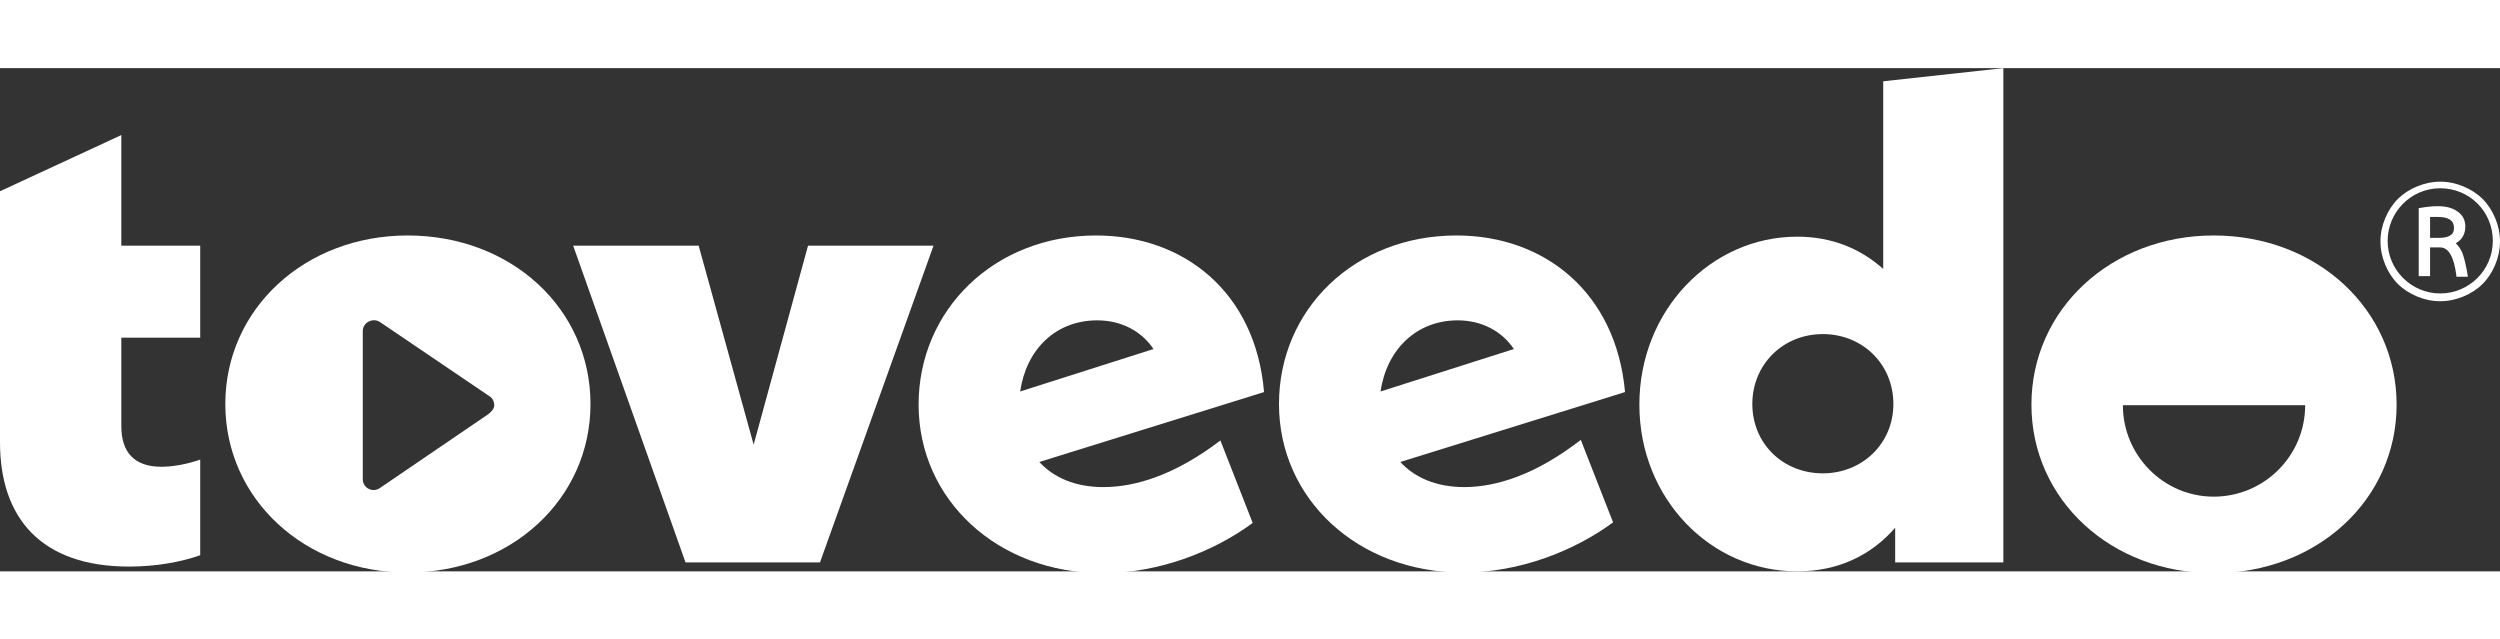
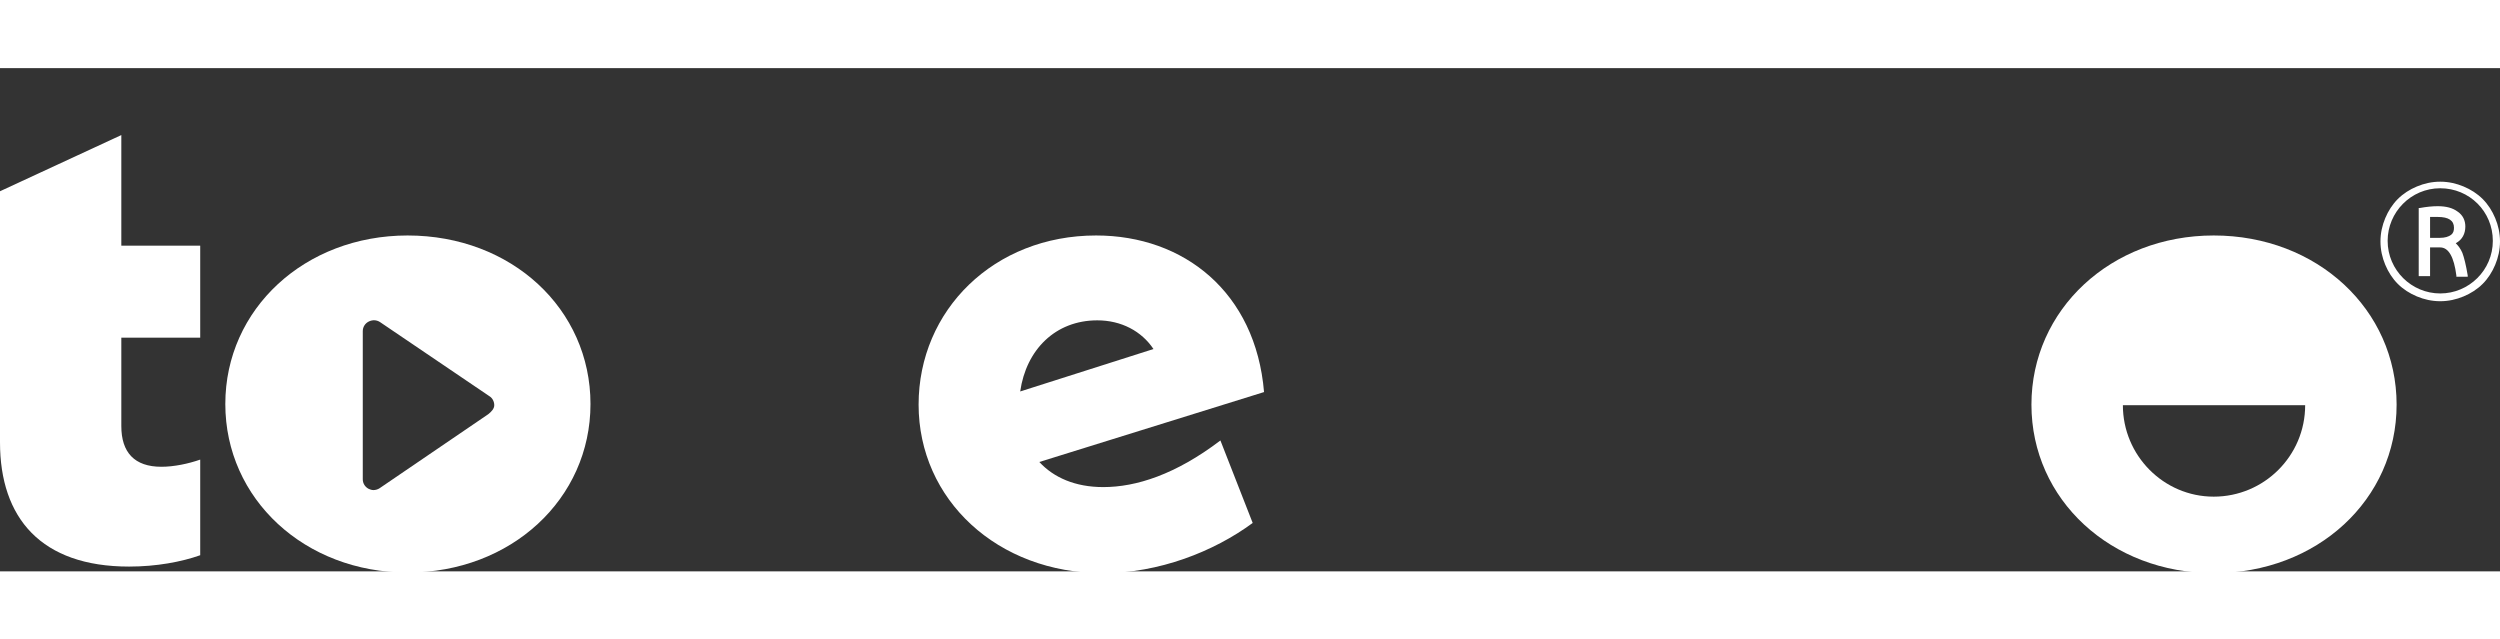
<svg xmlns="http://www.w3.org/2000/svg" version="1.1" id="Layer_1" x="0px" y="0px" viewBox="0 0 418.3 84.2" width="418.3" height="107" style="enable-background:new 0 0 418.3 84.2;" xml:space="preserve">
  <rect x="0" y="0" width="418.3" height="84.2" fill="#333333" stroke="none" />
  <style type="text/css">
	.st0{fill:#FFFFFF;}
	.st1{fill-rule:evenodd;clip-rule:evenodd;fill:#FFFFFF;}
</style>
  <g>
    <path class="st0" d="M33.5,45.1V29.7H20.3V11.2L0,20.6v42c0,12.7,6.9,20.8,21.6,20.8c4.6,0,8.8-0.8,11.9-1.9v-16   c-2,0.7-4.4,1.2-6.5,1.2c-4.5,0-6.7-2.4-6.7-6.8V45.1H33.5z" />
-     <path class="st0" d="M135.2,29.7L126.1,63l-9.2-33.3h-21l18.8,53h22.5l19-53C156.3,29.7,135.2,29.7,135.2,29.7z" />
    <path class="st0" d="M184.6,70.1c-4.7,0-8.3-1.6-10.7-4.2l37.6-11.7C210.1,37.5,198.1,28,183.4,28c-17.1,0-29.7,12.5-29.7,28.3   c0,15.9,13.2,28.2,30.8,28.2c9.4,0,18.6-3.6,25.1-8.4l-5.4-13.8C196.7,68,190.1,70.1,184.6,70.1z M183.6,42.2c4,0,7.4,1.8,9.4,4.8   l-22.3,7.1C171.7,47.1,176.6,42.2,183.6,42.2z" />
-     <path class="st0" d="M245,70.1c-4.7,0-8.3-1.6-10.7-4.2l37.6-11.7C270.4,37.5,258.4,28,243.7,28C226.6,28,214,40.4,214,56.2   c0,15.9,13.2,28.2,30.8,28.2c9.4,0,18.6-3.6,25.1-8.4l-5.4-13.8C257,68,250.4,70.1,245,70.1z M243.9,42.2c4,0,7.4,1.8,9.4,4.8   L231,54.1C232,47.1,237,42.2,243.9,42.2z" />
-     <path class="st0" d="M315.1,2.2v31.4c-3.8-3.4-8.6-5.4-14.4-5.4c-14.4,0-26.4,12.3-26.4,28.1c0,15.7,11.9,27.9,26.4,27.9   c7,0,12.5-2.8,16.4-7.3v5.8h18.1V0L315.1,2.2z M305,67.8c-6.7,0-11.8-5-11.8-11.6s5.1-11.7,11.8-11.7c6.6,0,11.8,5,11.8,11.7   C316.8,62.8,311.6,67.8,305,67.8z" />
    <path class="st1" d="M68.2,28C51,28,37.7,40.3,37.7,56.2S51,84.4,68.2,84.4c17.3,0,30.6-12.3,30.6-28.2S85.6,28,68.2,28z    M81.7,57.9L63.5,70.3c-0.3,0.2-0.7,0.3-1,0.3s-0.6-0.1-0.8-0.2c-0.6-0.3-1-0.9-1-1.6V44c0-0.7,0.4-1.3,1-1.6s1.3-0.3,1.9,0.1   l18.3,12.4c0.5,0.3,0.8,0.9,0.8,1.5S82.2,57.5,81.7,57.9z" />
    <path class="st1" d="M370.4,28c-17.2,0-30.5,12.4-30.5,28.3s13.3,28.2,30.5,28.2c17.3,0,30.6-12.3,30.6-28.2S387.7,28,370.4,28z    M370.4,71.7c-8.4,0-15.2-6.9-15.2-15.3h30.5C385.7,64.9,378.8,71.7,370.4,71.7z" />
    <g>
      <path class="st0" d="M417.5,25.1c-0.5-1.2-1.2-2.3-2.1-3.2c-0.9-0.9-2-1.6-3.2-2.1s-2.5-0.8-3.9-0.8s-2.7,0.3-3.9,0.8    c-1.2,0.5-2.3,1.2-3.2,2.1c-0.9,0.9-1.6,2-2.1,3.2s-0.8,2.5-0.8,3.9s0.3,2.7,0.8,3.9s1.2,2.3,2.1,3.2s2,1.6,3.2,2.1    s2.5,0.8,3.9,0.8s2.7-0.3,3.9-0.8c1.2-0.5,2.3-1.2,3.2-2.1c0.9-0.9,1.6-2,2.1-3.2s0.8-2.5,0.8-3.9C418.3,27.6,418,26.3,417.5,25.1    z M408.3,37.7c-4.8,0-8.8-3.9-8.8-8.8c0-4.8,3.9-8.8,8.8-8.8s8.8,3.9,8.8,8.8S413.1,37.7,408.3,37.7z" />
      <path class="st0" d="M412,30.9c-0.3-0.7-0.7-1.2-1.1-1.6c1.1-0.6,1.6-1.6,1.6-2.8c0-1-0.4-1.9-1.3-2.5c-0.8-0.6-1.9-0.9-3.3-0.9    c-0.9,0-1.9,0.1-3,0.3h-0.2v11.4h1.9V30h1.7c1.4,0,2.3,1.6,2.7,4.7v0.2h1.9v-0.2C412.6,32.9,412.3,31.7,412,30.9z M410.1,27.9    c-0.4,0.3-1,0.5-1.9,0.5h-1.6v-3.5c0.4,0,0.8,0,1.3,0c1.8,0,2.7,0.6,2.7,1.8C410.6,27.2,410.5,27.6,410.1,27.9z" />
    </g>
  </g>
</svg>